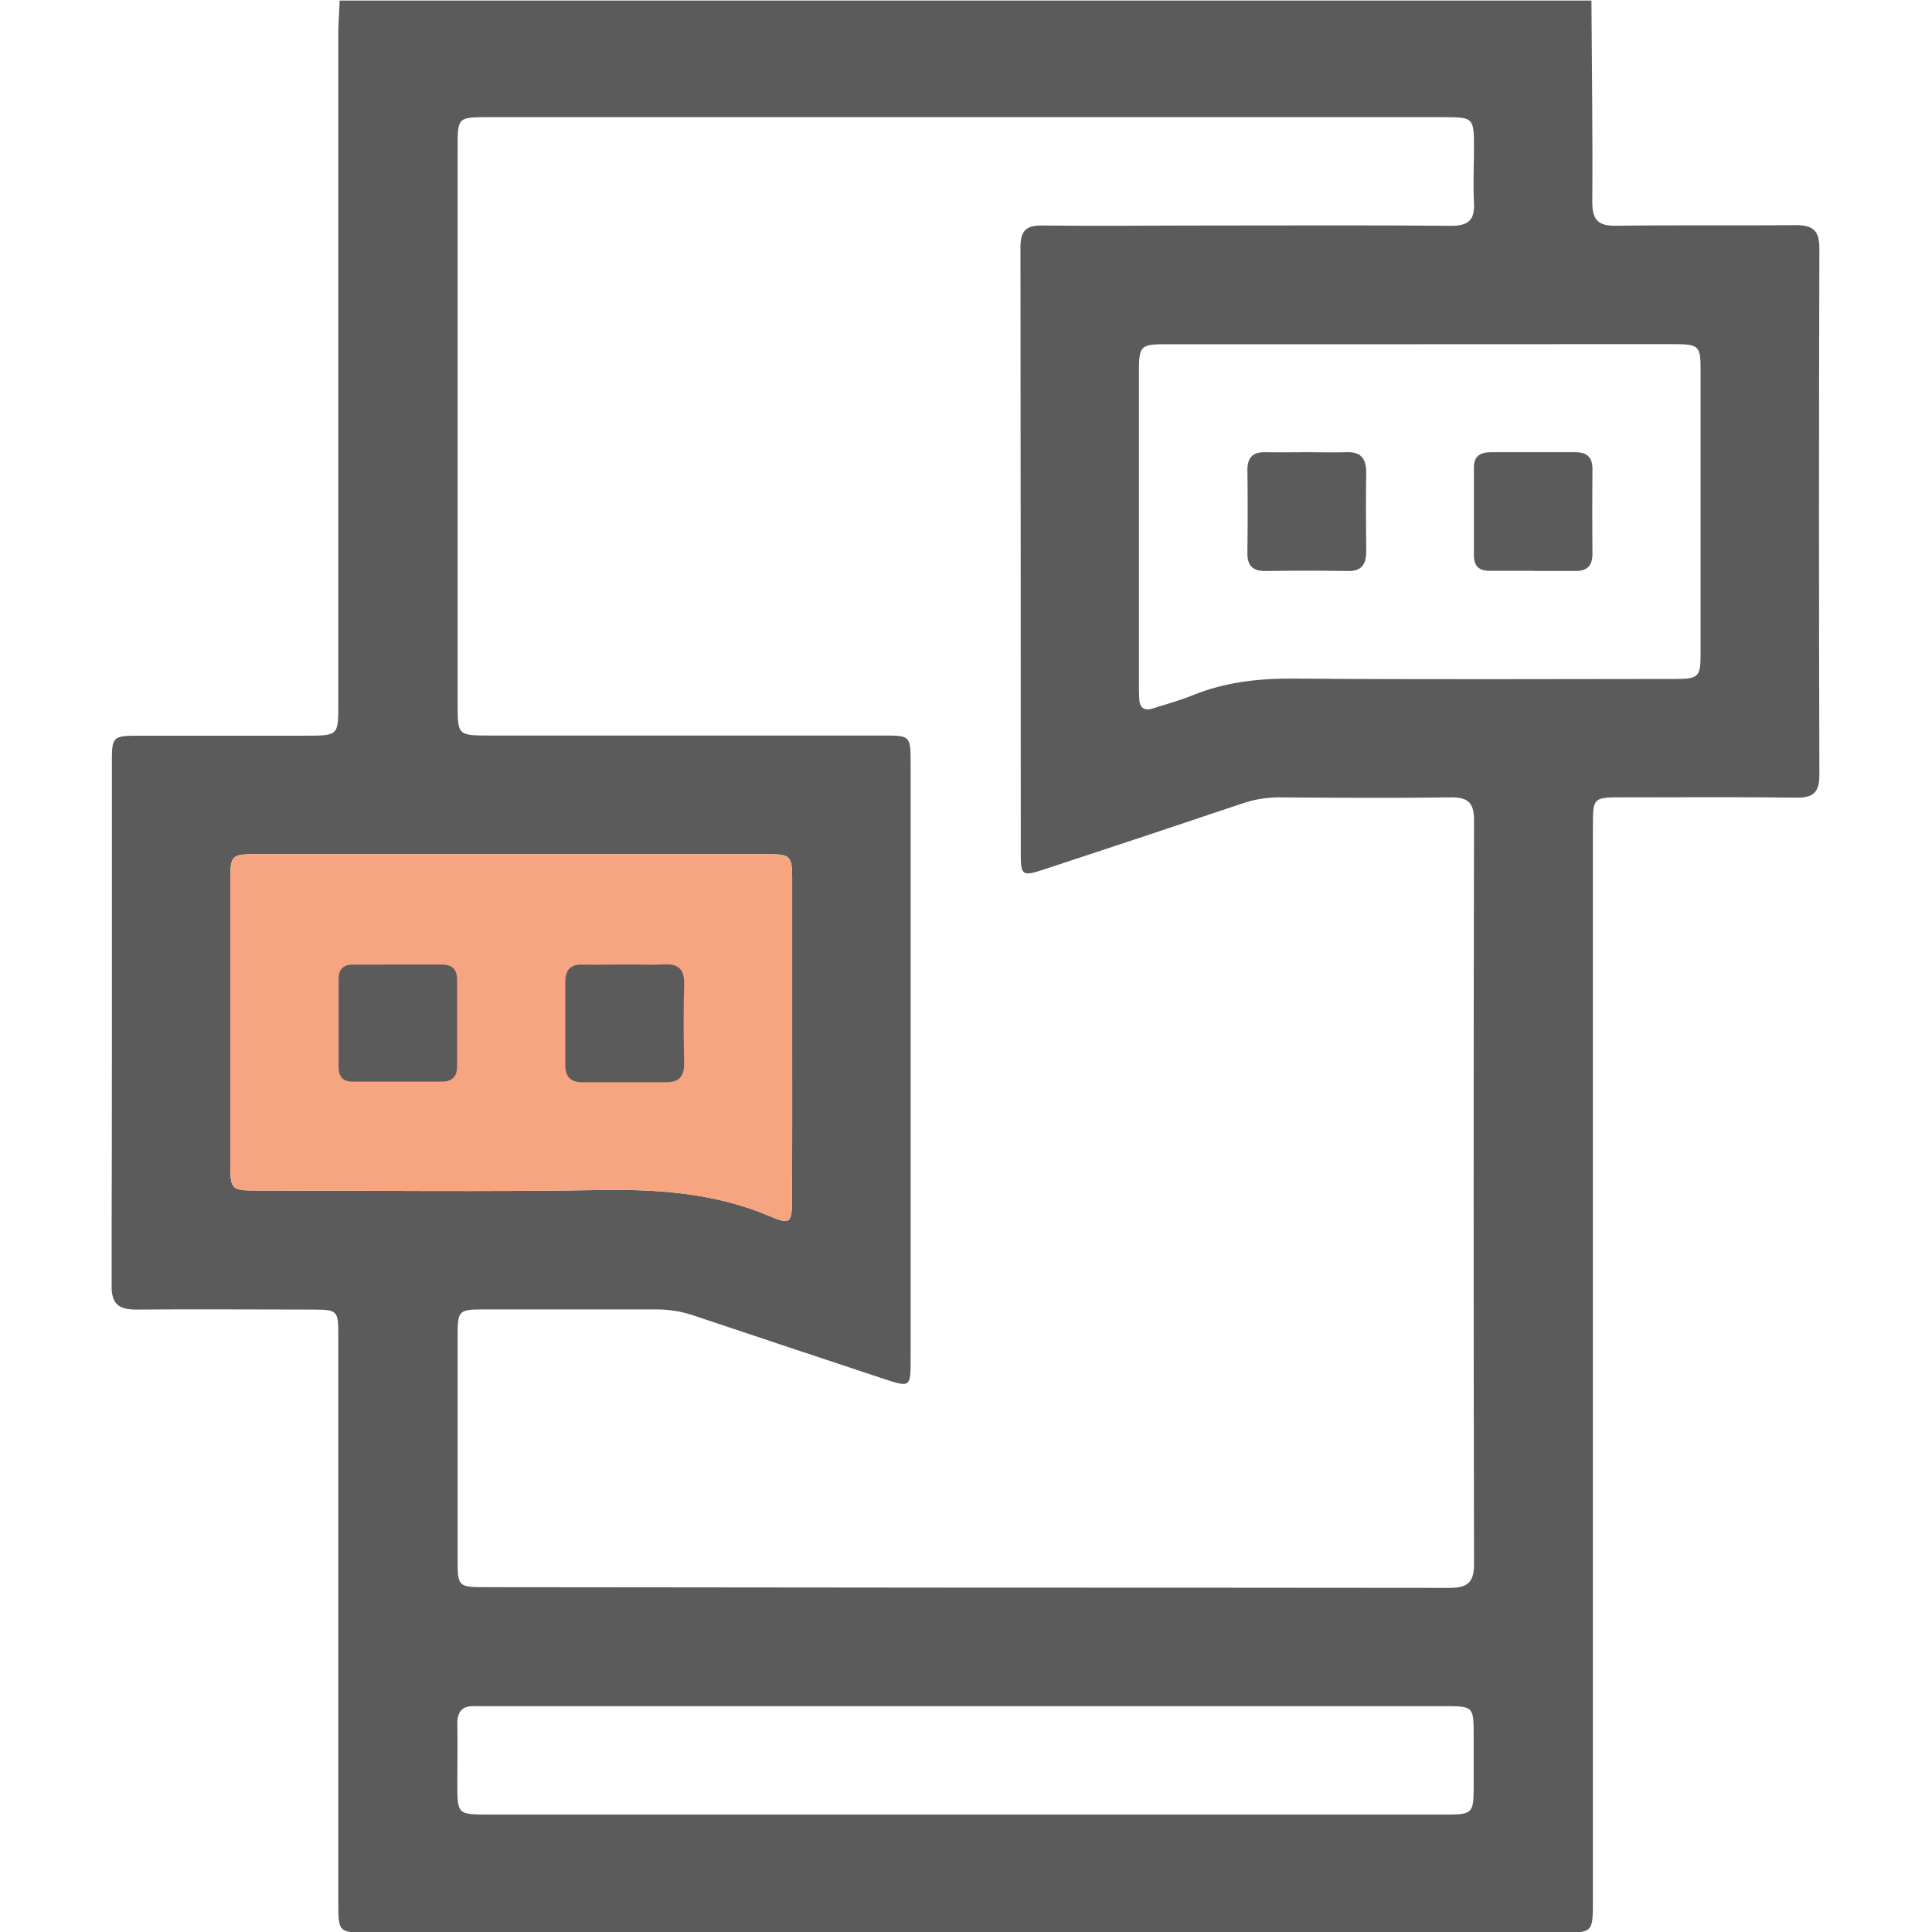
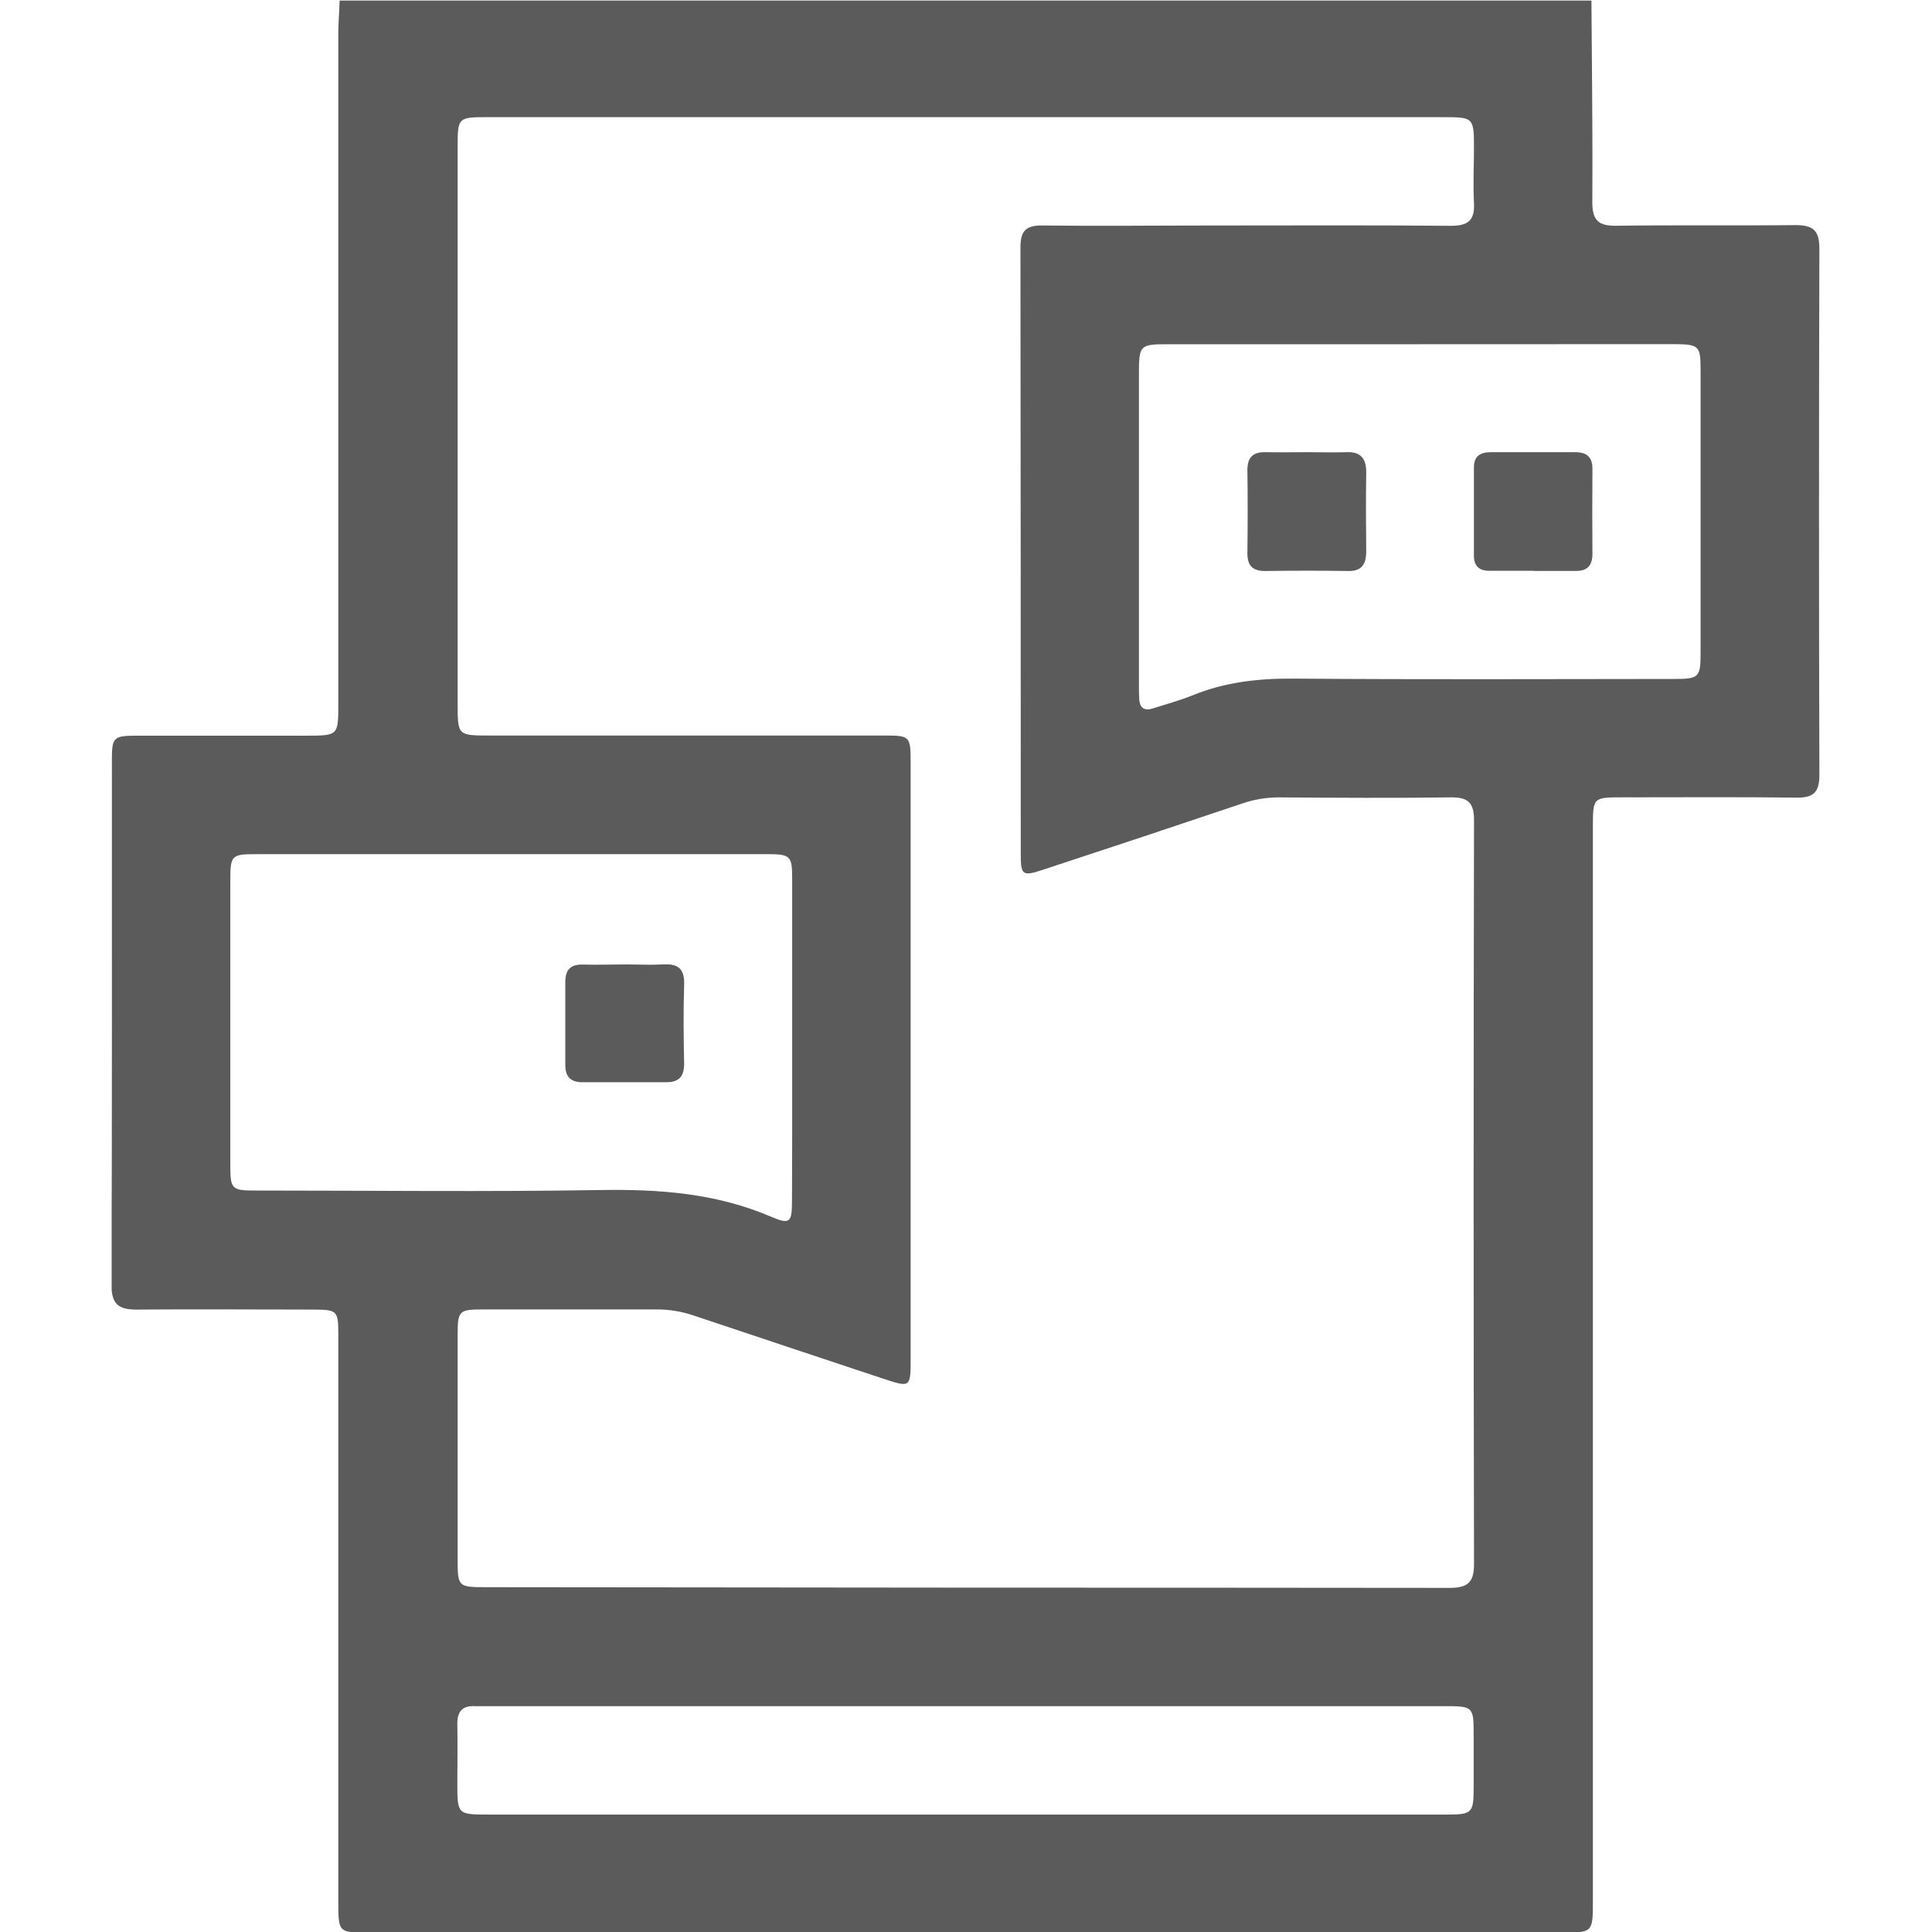
<svg xmlns="http://www.w3.org/2000/svg" width="512" height="512" viewBox="0 0 512 512" fill="none">
  <g clip-path="url(#clip0_583_4452)">
    <g clip-path="url(#clip1_583_4452)">
      <path d="M90.003 0.156H421.747C421.854 17.964 422.108 35.786 421.974 53.553C421.974 58.426 423.616 59.895 428.368 59.828C444.187 59.601 460.006 59.828 475.825 59.654C480.578 59.654 482.166 61.136 482.153 65.955C482.019 112.411 482.019 158.875 482.153 205.349C482.153 209.914 480.644 211.436 476.106 211.383C460.781 211.182 445.402 211.303 430.144 211.303C422.134 211.303 422.134 211.303 422.134 219.205C422.134 313.968 422.134 408.748 422.134 503.546C422.134 512.156 422.134 512.17 413.818 512.17H97.933C89.683 512.17 89.656 512.17 89.656 504.013C89.656 453.873 89.656 403.742 89.656 353.62C89.656 347.386 89.362 347.078 83.182 347.052C67.523 347.052 51.864 346.918 36.219 347.052C31.36 347.052 29.544 345.61 29.544 340.471C29.718 294.175 29.637 247.88 29.651 201.638C29.651 195.31 29.958 194.963 36.539 194.963C51.357 194.963 66.174 194.963 81.006 194.963C89.643 194.963 89.656 194.963 89.656 186.526C89.656 127.068 89.656 67.61 89.656 8.152C89.709 5.469 89.923 2.813 90.003 0.156ZM255.695 420.74C298.484 420.74 341.273 420.762 384.062 420.807C388.601 420.807 390.63 419.632 390.63 414.626C390.496 348.867 390.496 283.1 390.63 217.323C390.63 212.704 389.001 211.249 384.489 211.316C369.338 211.516 354.186 211.423 339.035 211.316C335.706 211.3 332.399 211.842 329.25 212.918C311.753 218.809 294.23 224.638 276.68 230.405C270.94 232.301 270.526 232.034 270.513 226.401C270.513 172.79 270.486 119.174 270.432 65.555C270.432 61.216 271.848 59.708 276.199 59.761C291.177 59.934 306.169 59.761 321.147 59.761C342.292 59.761 363.451 59.654 384.583 59.841C389.215 59.841 390.87 58.239 390.617 53.714C390.35 48.908 390.617 44.062 390.617 39.23C390.617 31.22 390.51 31.047 382.607 31.047H129.29C121.281 31.047 121.281 31.14 121.281 39.15C121.281 88.257 121.281 137.374 121.281 186.499C121.281 194.91 121.281 194.923 129.971 194.923C164.608 194.923 199.241 194.923 233.869 194.923C241.304 194.923 241.331 194.923 241.331 202.505V359.867C241.331 367.743 241.331 367.757 234.069 365.367C217.329 359.814 200.598 354.238 183.876 348.64C180.726 347.561 177.42 347.011 174.09 347.012C158.765 347.012 143.387 347.012 128.129 347.012C121.614 347.012 121.294 347.332 121.281 353.686C121.281 373.515 121.281 393.329 121.281 413.131C121.281 420.526 121.361 420.62 128.876 420.62L255.695 420.74ZM209.933 275.793C209.933 261.469 209.933 247.159 209.933 232.835C209.933 226.774 209.453 226.361 203.259 226.361C158.12 226.361 112.991 226.361 67.87 226.361C61.409 226.361 61.048 226.694 61.035 233.035C61.035 258.185 61.035 283.331 61.035 308.472C61.035 315.267 61.302 315.507 68.084 315.507C98.386 315.507 128.703 315.868 159.006 315.374C174.664 315.107 189.816 316.202 204.393 322.462C209.266 324.558 209.853 323.917 209.88 318.698C209.96 304.441 209.933 290.117 209.933 275.793ZM376.239 91.225H309.346C302.11 91.225 301.83 91.519 301.83 98.901C301.83 126.534 301.83 154.159 301.83 181.774C301.83 182.935 301.83 184.11 301.91 185.271C302.044 187.741 303.379 188.448 305.621 187.714C309.092 186.593 312.656 185.645 316.034 184.27C324.658 180.746 333.548 179.771 342.853 179.838C376.466 180.105 410.08 179.958 443.693 179.932C450.181 179.932 450.662 179.478 450.675 173.257C450.675 148.134 450.675 123.006 450.675 97.873C450.675 91.746 450.195 91.279 444.134 91.199C421.511 91.199 398.88 91.207 376.239 91.225ZM255.788 480.879H345.656C358.311 480.879 371.02 480.879 383.608 480.879C390.042 480.879 390.496 480.385 390.536 474.137C390.536 469.478 390.536 464.793 390.536 460.161C390.536 452.151 390.536 452.151 382.527 452.151H129.41C128.236 452.151 127.074 452.151 125.913 452.151C122.455 451.951 121.134 453.66 121.2 456.97C121.294 462.136 121.2 467.289 121.2 472.455C121.2 480.839 121.2 480.865 129.464 480.879H255.788Z" fill="#5B5B5C" />
-       <path d="M209.933 275.793V232.835C209.933 226.774 209.453 226.361 203.259 226.361H67.87C61.409 226.361 61.048 226.694 61.035 233.035V308.472C61.035 315.267 61.302 315.507 68.084 315.507C98.386 315.507 128.703 315.868 159.006 315.374C174.664 315.107 189.816 316.202 204.393 322.462C209.266 324.558 209.853 323.917 209.88 318.698C209.96 304.441 209.933 290.117 209.933 275.793Z" fill="#F7A580" />
-       <path d="M105.333 255.613C109.151 255.613 112.982 255.613 116.8 255.613C119.697 255.533 121.152 256.774 121.139 259.698C121.139 267.334 121.139 274.983 121.139 282.632C121.139 285.302 119.804 286.637 117.214 286.637C109.205 286.637 101.235 286.637 93.305 286.637C90.889 286.637 89.728 285.302 89.741 282.819C89.741 274.996 89.741 267.182 89.741 259.378C89.741 256.601 91.223 255.586 93.84 255.626C97.684 255.653 101.515 255.613 105.333 255.613Z" fill="#5B5B5C" />
      <path d="M165.686 255.584C169.01 255.584 172.361 255.758 175.658 255.584C179.663 255.33 181.439 256.692 181.305 260.924C181.091 267.905 181.145 274.887 181.305 281.869C181.305 285.233 179.97 286.795 176.673 286.795C169.197 286.795 161.722 286.795 154.246 286.795C151.149 286.795 149.774 285.233 149.814 282.149C149.814 274.834 149.814 267.465 149.814 260.216C149.814 256.799 151.389 255.477 154.727 255.624C158.371 255.717 162.015 255.597 165.686 255.584Z" fill="#5B5B5C" />
      <path d="M346.765 119.832C350.089 119.832 353.44 119.952 356.723 119.832C360.621 119.658 362.063 121.487 362.063 125.171C361.956 132.14 361.983 139.108 362.063 146.09C362.063 149.494 360.915 151.429 357.164 151.323C349.862 151.203 342.56 151.216 335.258 151.323C331.84 151.323 330.532 149.787 330.572 146.477C330.666 139.175 330.679 131.873 330.572 124.571C330.572 121.14 332.094 119.765 335.391 119.832C339.129 119.898 342.947 119.845 346.765 119.832Z" fill="#5B5B5C" />
      <path d="M406.621 151.264H394.606C391.936 151.264 390.602 149.929 390.602 147.259C390.602 139.454 390.602 131.65 390.602 123.845C390.602 120.881 392.284 119.84 395.06 119.84C402.536 119.84 409.998 119.84 417.474 119.84C420.557 119.84 422.039 121.175 422.013 124.339C421.95 131.814 421.95 139.285 422.013 146.752C422.013 149.862 420.678 151.358 417.541 151.304C413.896 151.304 410.238 151.304 406.594 151.304L406.621 151.264Z" fill="#5B5B5C" />
    </g>
  </g>
  <defs>
    <clipPath id="clip0_583_4452">
      <rect width="512" height="512" fill="white" />
    </clipPath>
    <clipPath id="clip1_583_4452">
      <rect width="452.569" height="512" fill="white" transform="translate(29.59 0.152)" />
    </clipPath>
  </defs>
</svg>